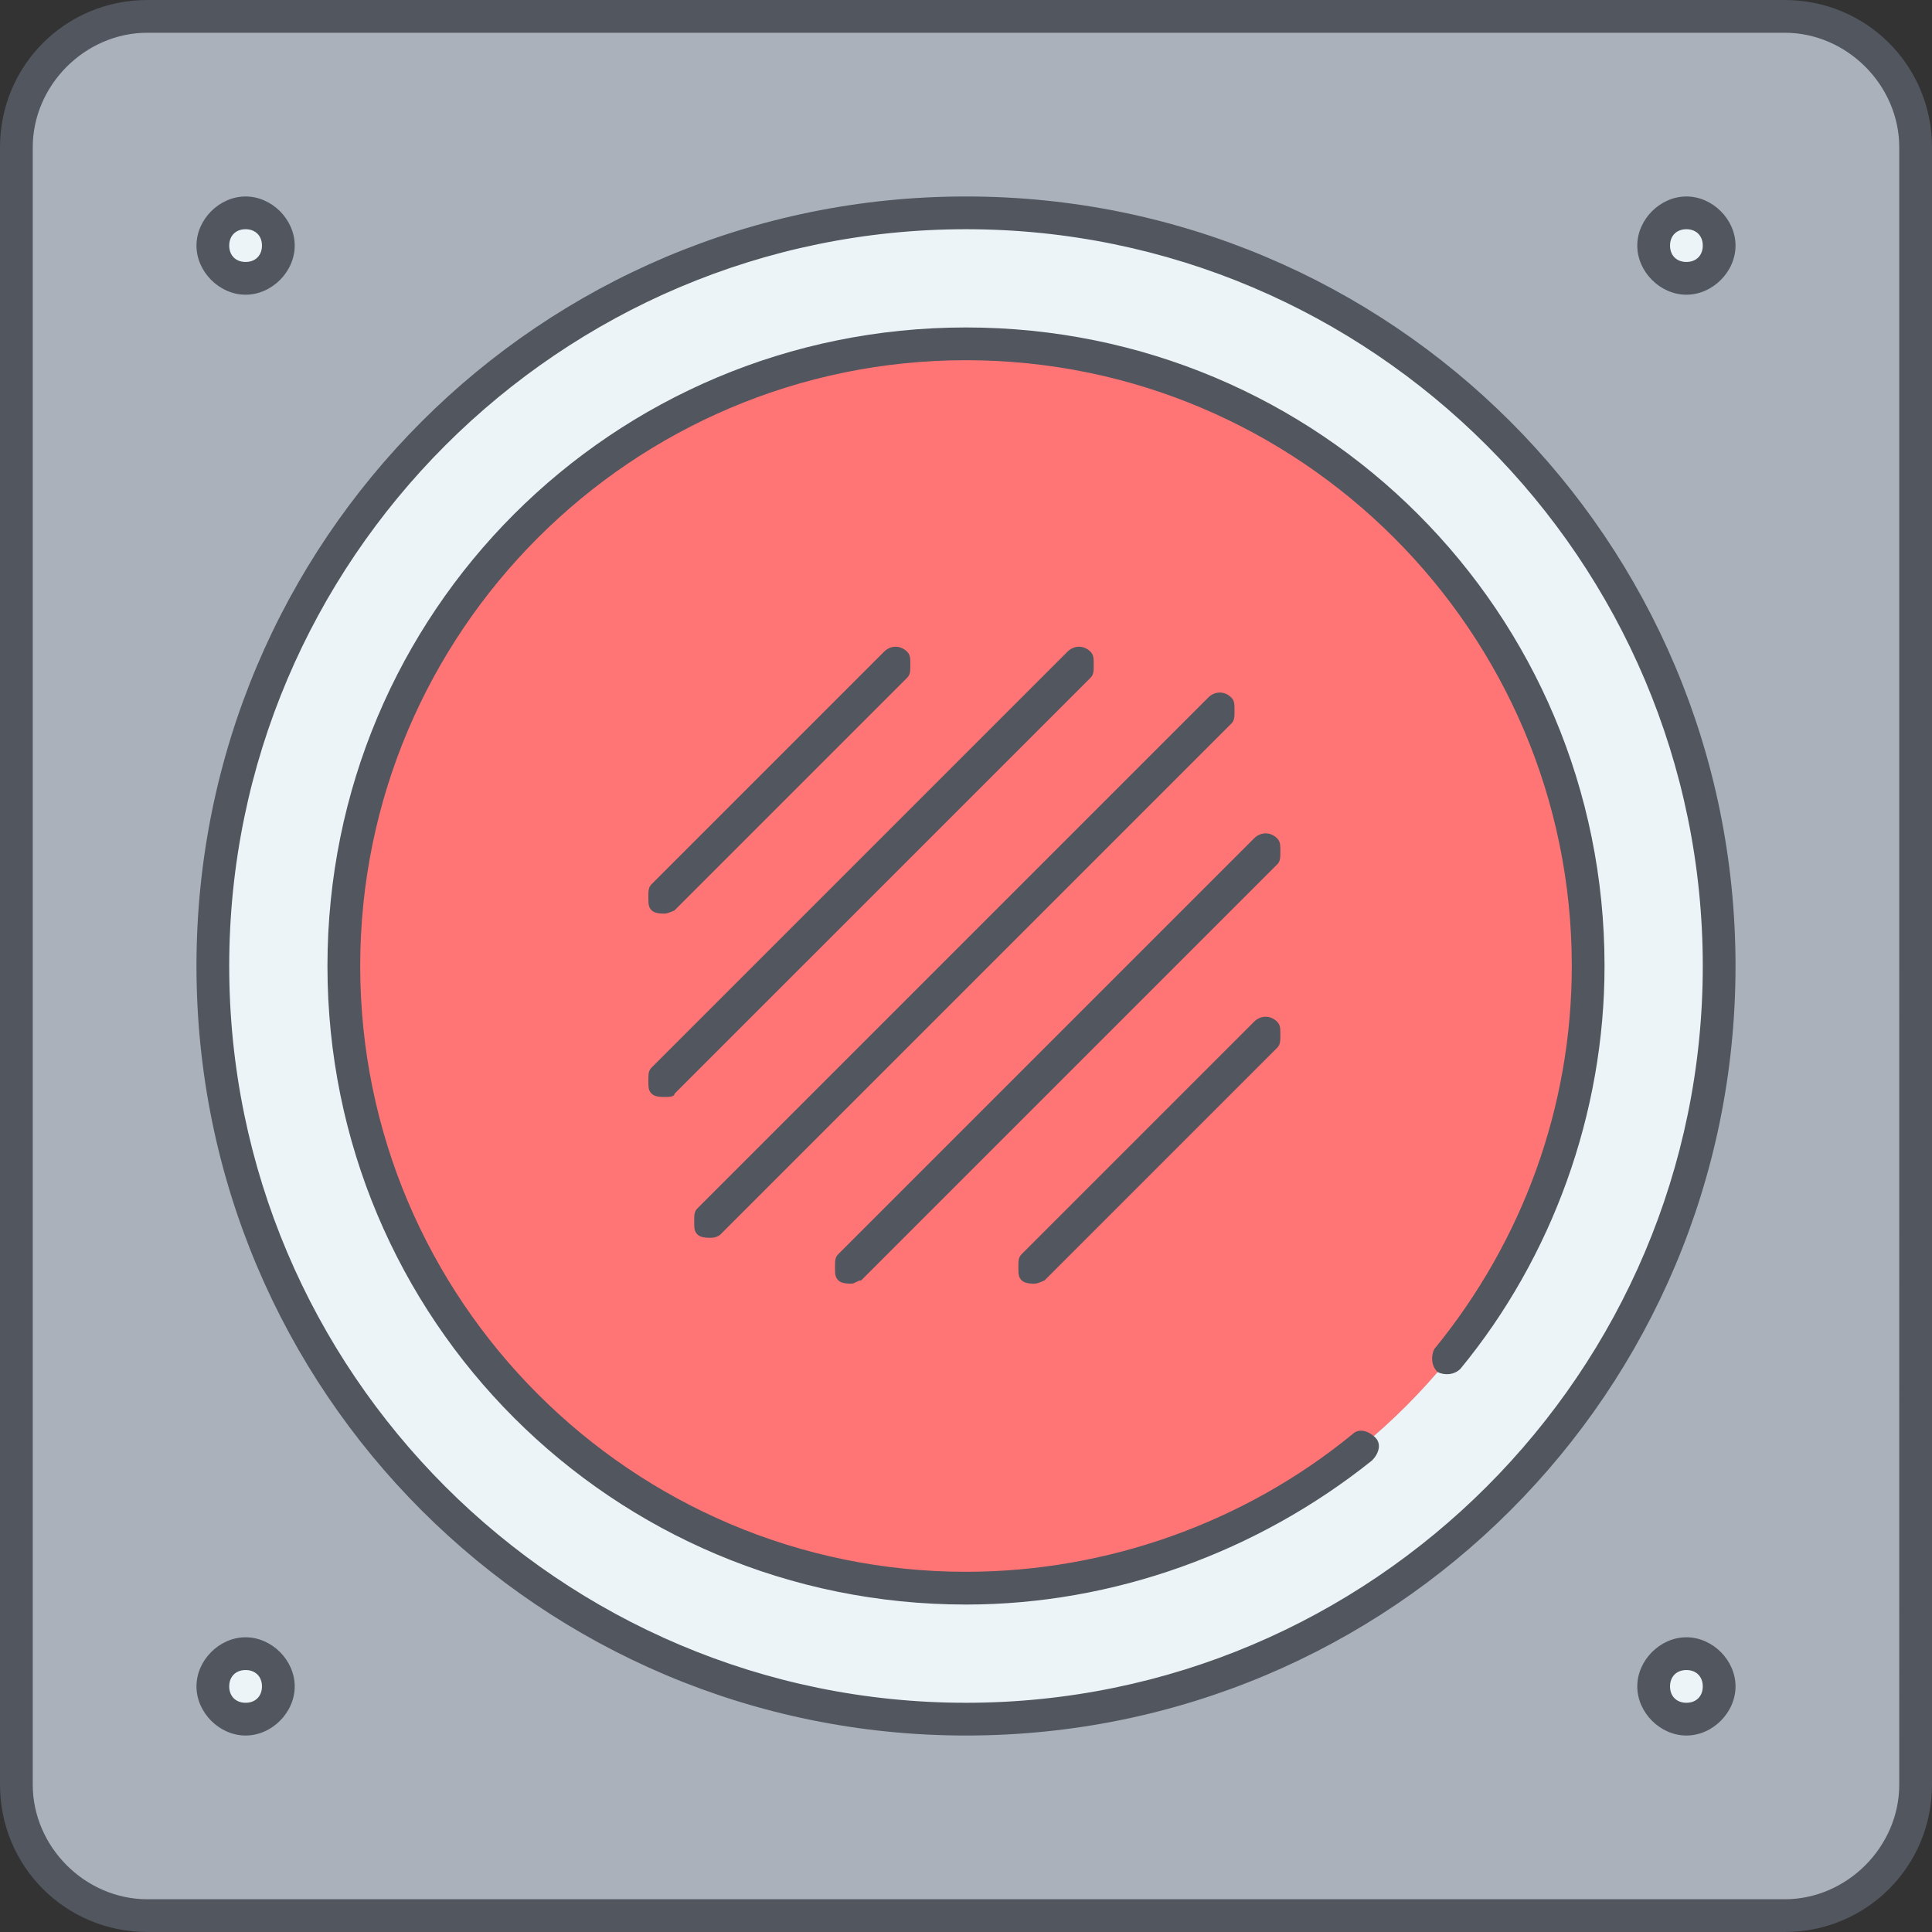
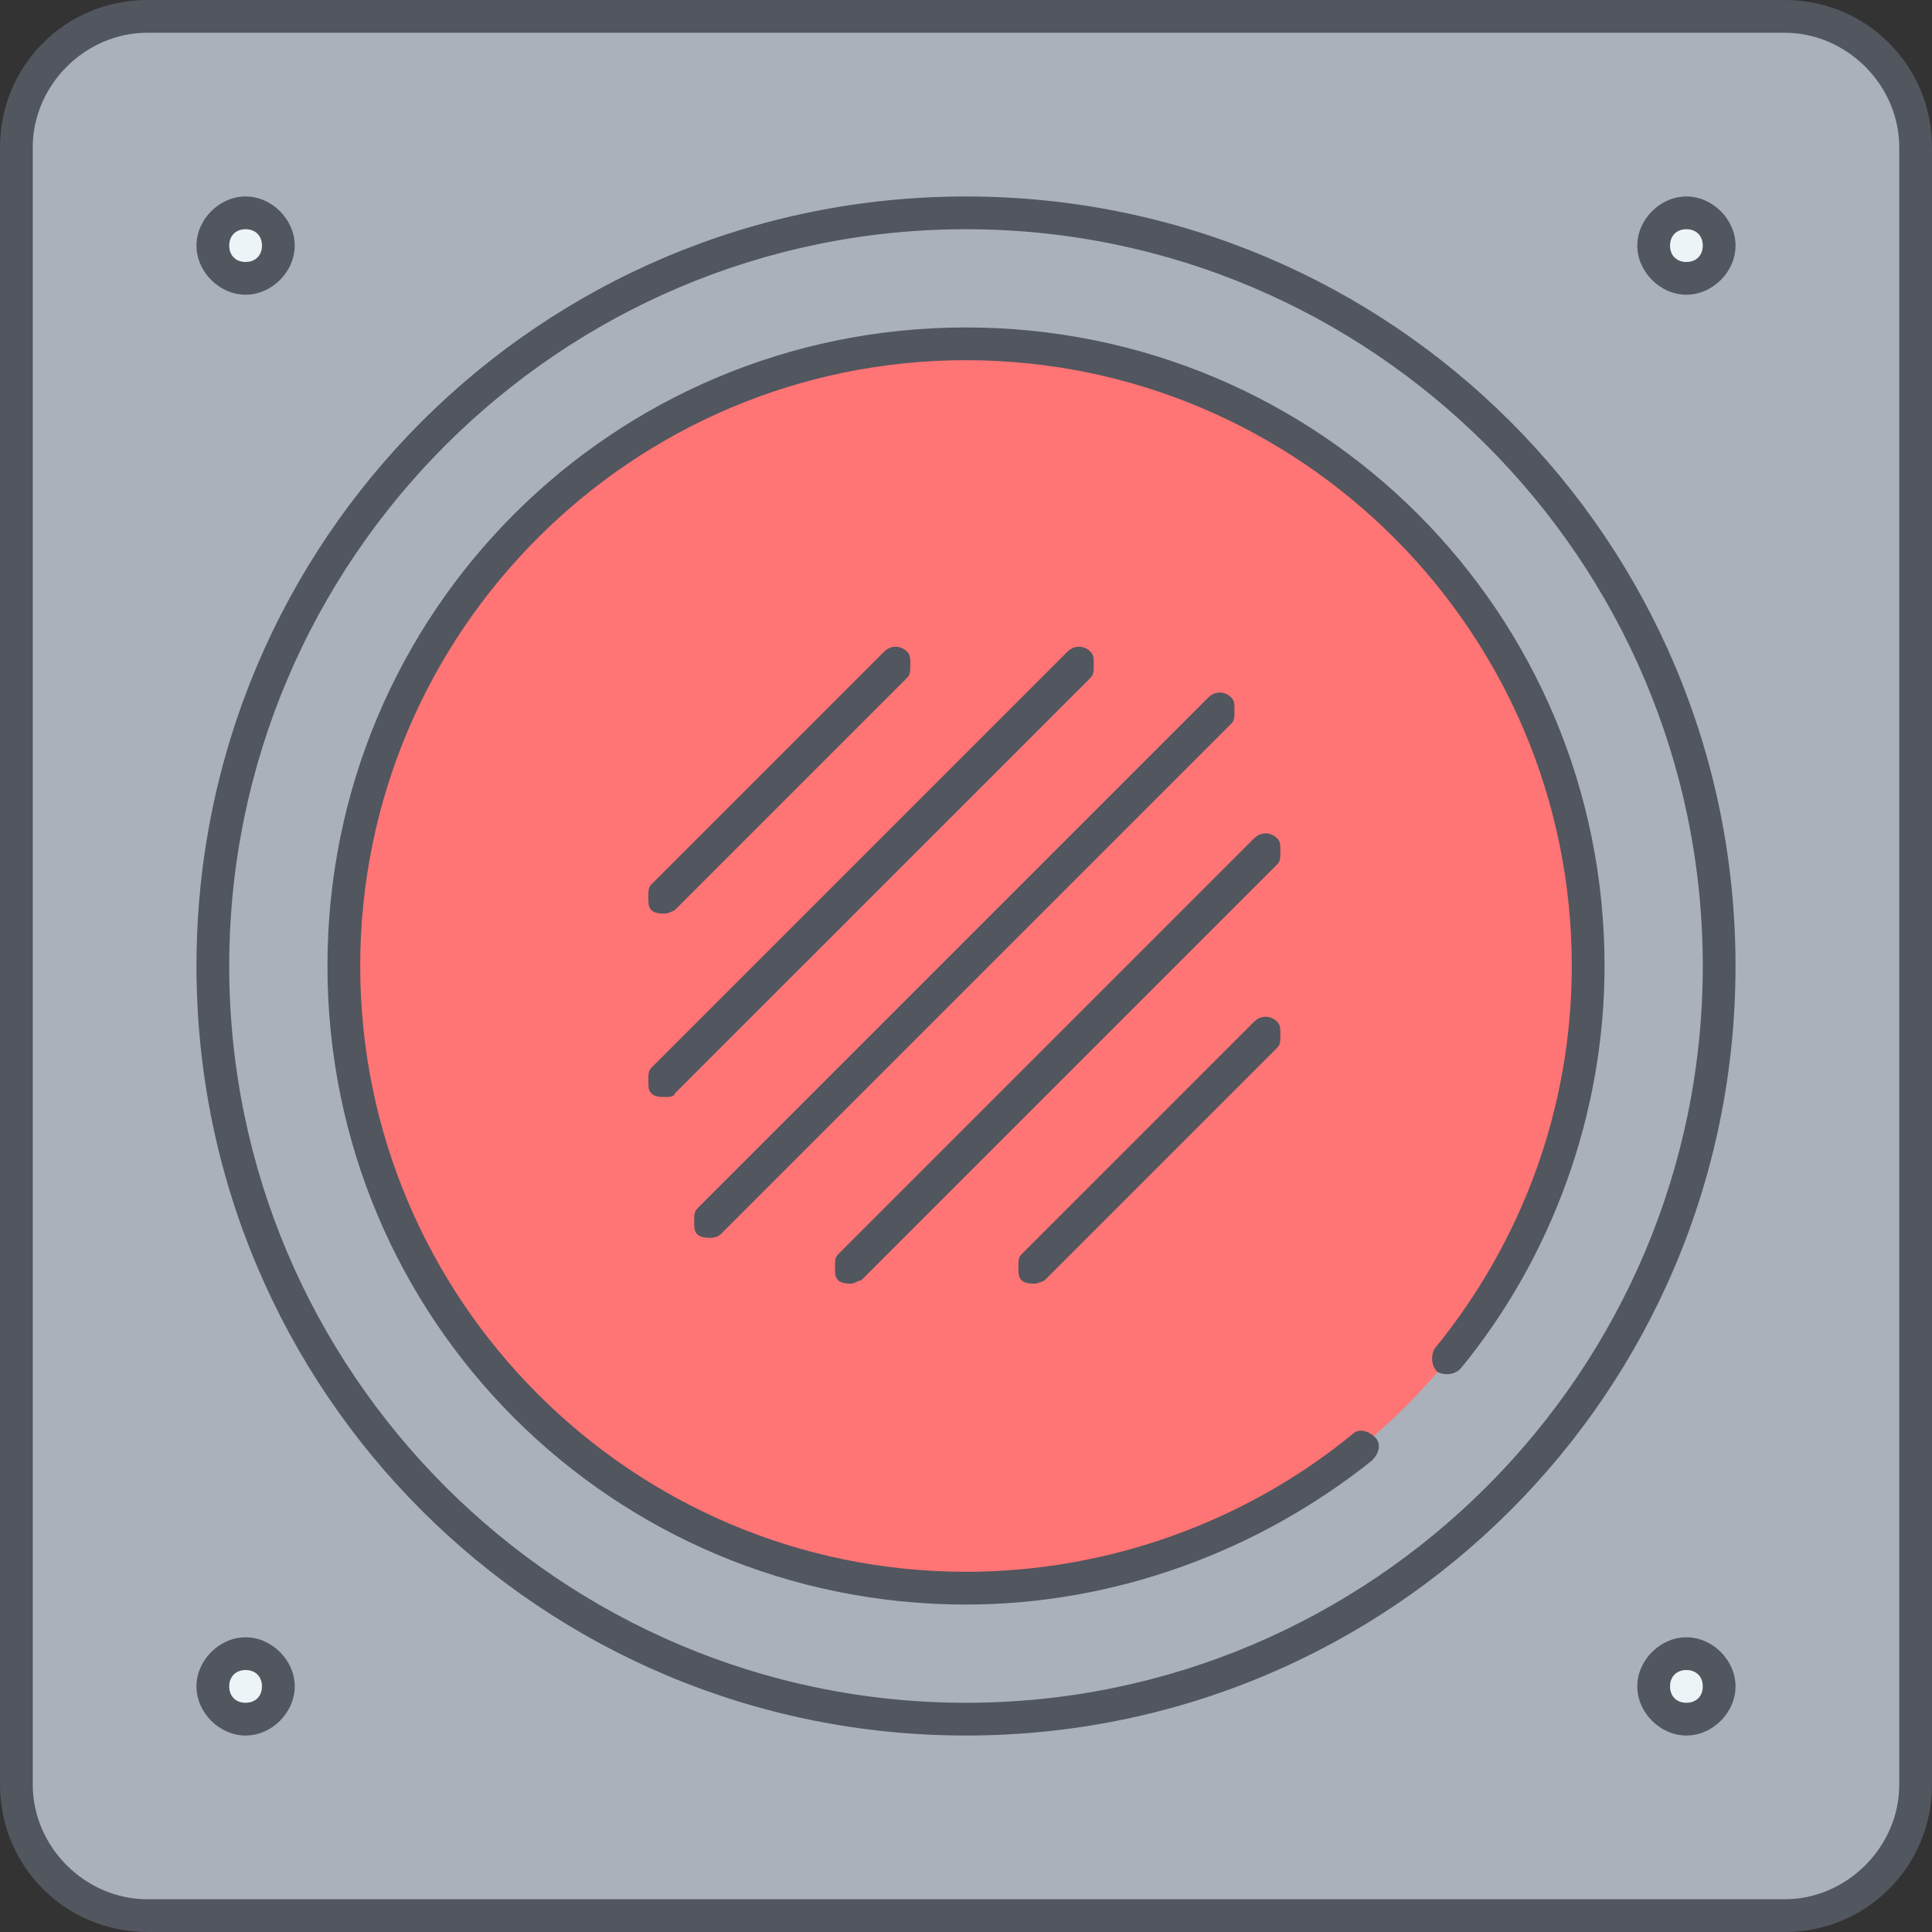
<svg xmlns="http://www.w3.org/2000/svg" version="1.1" id="Layer_1" x="0px" y="0px" viewBox="0 0 503.467 503.467" style="enable-background:new 0 0 503.467 503.467;" xml:space="preserve">
  <rect x="0" y="0" width="503.467" height="503.467" fill="#333333" stroke="none" />
  <g transform="translate(1 1)">
    <path style="fill:#AAB1BA;" d="M498.2,37.4v426.667c0,18.773-15.36,34.133-34.133,34.133H37.4   c-18.773,0-34.133-15.36-34.133-34.133V37.4c0-18.773,15.36-34.133,34.133-34.133h426.667C482.84,3.267,498.2,18.627,498.2,37.4" />
-     <path style="fill:#ECF4F7;" d="M412.867,250.733c0-89.6-72.533-162.133-162.133-162.133S88.6,161.133,88.6,250.733   s72.533,162.133,162.133,162.133S412.867,340.333,412.867,250.733 M250.733,54.467C359.107,54.467,447,142.36,447,250.733   S359.107,447,250.733,447C142.36,447,54.467,359.107,54.467,250.733S142.36,54.467,250.733,54.467" />
    <path style="fill:#FF7474;" d="M250.733,88.6c89.6,0,162.133,72.533,162.133,162.133s-72.533,162.133-162.133,162.133   S88.6,340.333,88.6,250.733S161.133,88.6,250.733,88.6" />
    <path style="fill:#ECF4F7;" d="M438.467,54.467c5.12,0,8.533,4.267,8.533,8.533s-3.413,8.533-8.533,8.533   c-5.12,0-8.533-4.267-8.533-8.533S433.347,54.467,438.467,54.467z M63,429.933c4.267,0,8.533,4.267,8.533,8.533   c0,4.267-4.267,8.533-8.533,8.533s-8.533-4.267-8.533-8.533C54.467,434.2,58.733,429.933,63,429.933z M438.467,429.933   c5.12,0,8.533,4.267,8.533,8.533c0,4.267-3.413,8.533-8.533,8.533c-5.12,0-8.533-4.267-8.533-8.533   C429.933,434.2,433.347,429.933,438.467,429.933z M63,54.467c4.267,0,8.533,4.267,8.533,8.533S67.267,71.533,63,71.533   S54.467,67.267,54.467,63S58.733,54.467,63,54.467z" />
  </g>
  <path style="fill:#51565F;" d="M465.067,503.467H38.4c-21.333,0-38.4-17.067-38.4-38.4V38.4C0,17.067,17.067,0,38.4,0h426.667  c21.333,0,38.4,17.067,38.4,38.4v426.667C503.467,486.4,486.4,503.467,465.067,503.467z M38.4,8.533  C22.187,8.533,8.533,22.187,8.533,38.4v426.667c0,16.213,13.653,29.867,29.867,29.867h426.667c16.213,0,29.867-13.653,29.867-29.867  V38.4c0-16.213-13.653-29.867-29.867-29.867H38.4z M439.467,452.267c-6.827,0-12.8-5.973-12.8-12.8c0-6.827,5.973-12.8,12.8-12.8  c6.827,0,12.8,5.973,12.8,12.8C452.267,446.293,446.293,452.267,439.467,452.267z M439.467,435.2c-2.56,0-4.267,1.707-4.267,4.267  c0,2.56,1.707,4.267,4.267,4.267c2.56,0,4.267-1.707,4.267-4.267C443.733,436.907,442.027,435.2,439.467,435.2z M251.733,452.267  c-110.933,0-200.533-89.6-200.533-200.533S140.8,51.2,251.733,51.2s200.533,89.6,200.533,200.533S362.667,452.267,251.733,452.267z   M251.733,59.733c-105.813,0-192,86.187-192,192s86.187,192,192,192s192-86.187,192-192S357.547,59.733,251.733,59.733z M64,452.267  c-6.827,0-12.8-5.973-12.8-12.8c0-6.827,5.973-12.8,12.8-12.8c6.827,0,12.8,5.973,12.8,12.8C76.8,446.293,70.827,452.267,64,452.267  z M64,435.2c-2.56,0-4.267,1.707-4.267,4.267c0,2.56,1.707,4.267,4.267,4.267c2.56,0,4.267-1.707,4.267-4.267  C68.267,436.907,66.56,435.2,64,435.2z M251.733,418.133c-92.16,0-166.4-74.24-166.4-166.4s74.24-166.4,166.4-166.4  s166.4,74.24,166.4,166.4c0,38.4-13.653,75.947-37.547,104.96c-1.707,1.707-4.267,1.707-5.973,0.853  c-1.707-1.707-1.707-4.267-0.853-5.973c23.04-28.16,35.84-63.147,35.84-99.84c0-87.04-70.827-157.867-157.867-157.867  S93.867,164.693,93.867,251.733S164.693,409.6,251.733,409.6c36.693,0,72.533-12.8,100.693-35.84  c1.707-1.707,4.267-0.853,5.973,0.853c1.707,1.707,0.853,4.267-0.853,5.973C327.68,404.48,290.133,418.133,251.733,418.133z   M269.653,334.507c-0.853,0-2.56,0-3.413-0.853c-0.853-0.853-0.853-1.707-0.853-3.413s0-2.56,0.853-3.413l60.587-60.587  c1.707-1.707,4.267-1.707,5.973,0c0.853,0.853,0.853,1.707,0.853,3.413s0,2.56-0.853,3.413l-60.587,60.587  C272.213,333.653,270.507,334.507,269.653,334.507z M221.867,334.507c-0.853,0-2.56,0-3.413-0.853  c-0.853-0.853-0.853-1.707-0.853-3.413s0-2.56,0.853-3.413l108.373-108.373c1.707-1.707,4.267-1.707,5.973,0  c0.853,0.853,0.853,1.707,0.853,3.413c0,1.706,0,2.56-0.853,3.413L224.427,333.653C223.573,333.653,222.72,334.507,221.867,334.507z   M185.173,322.56c-0.853,0-2.56,0-3.413-0.853c-0.853-0.853-0.853-1.707-0.853-3.413s0-2.56,0.853-3.413l133.12-133.12  c1.707-1.707,4.267-1.707,5.973,0c0.853,0.853,0.853,1.707,0.853,3.413s0,2.56-0.853,3.413l-133.12,133.12  C187.733,321.707,186.88,322.56,185.173,322.56z M173.227,285.867c-0.853,0-2.56,0-3.413-0.853  c-0.853-0.853-0.853-1.707-0.853-3.413s0-2.56,0.853-3.413l108.373-108.373c1.707-1.707,4.267-1.707,5.973,0  c0.853,0.853,0.853,1.707,0.853,3.413c0,1.706,0,2.56-0.853,3.413L175.787,285.013C175.787,285.867,174.08,285.867,173.227,285.867z   M173.227,238.08c-0.853,0-2.56,0-3.413-0.853c-0.853-0.853-0.853-1.707-0.853-3.413s0-2.56,0.853-3.413l60.587-60.587  c1.707-1.707,4.267-1.707,5.973,0c0.853,0.853,0.853,1.707,0.853,3.413c0,1.706,0,2.56-0.853,3.413l-60.587,60.587  C175.787,237.227,174.08,238.08,173.227,238.08z M439.467,76.8c-6.827,0-12.8-5.973-12.8-12.8c0-6.827,5.973-12.8,12.8-12.8  c6.827,0,12.8,5.973,12.8,12.8C452.267,70.827,446.293,76.8,439.467,76.8z M439.467,59.733c-2.56,0-4.267,1.707-4.267,4.267  c0,2.56,1.707,4.267,4.267,4.267c2.56,0,4.267-1.707,4.267-4.267C443.733,61.44,442.027,59.733,439.467,59.733z M64,76.8  c-6.827,0-12.8-5.973-12.8-12.8c0-6.827,5.973-12.8,12.8-12.8c6.827,0,12.8,5.973,12.8,12.8C76.8,70.827,70.827,76.8,64,76.8z   M64,59.733c-2.56,0-4.267,1.707-4.267,4.267c0,2.56,1.707,4.267,4.267,4.267c2.56,0,4.267-1.707,4.267-4.267  C68.267,61.44,66.56,59.733,64,59.733z" />
  <g>
</g>
  <g>
</g>
  <g>
</g>
  <g>
</g>
  <g>
</g>
  <g>
</g>
  <g>
</g>
  <g>
</g>
  <g>
</g>
  <g>
</g>
  <g>
</g>
  <g>
</g>
  <g>
</g>
  <g>
</g>
  <g>
</g>
</svg>